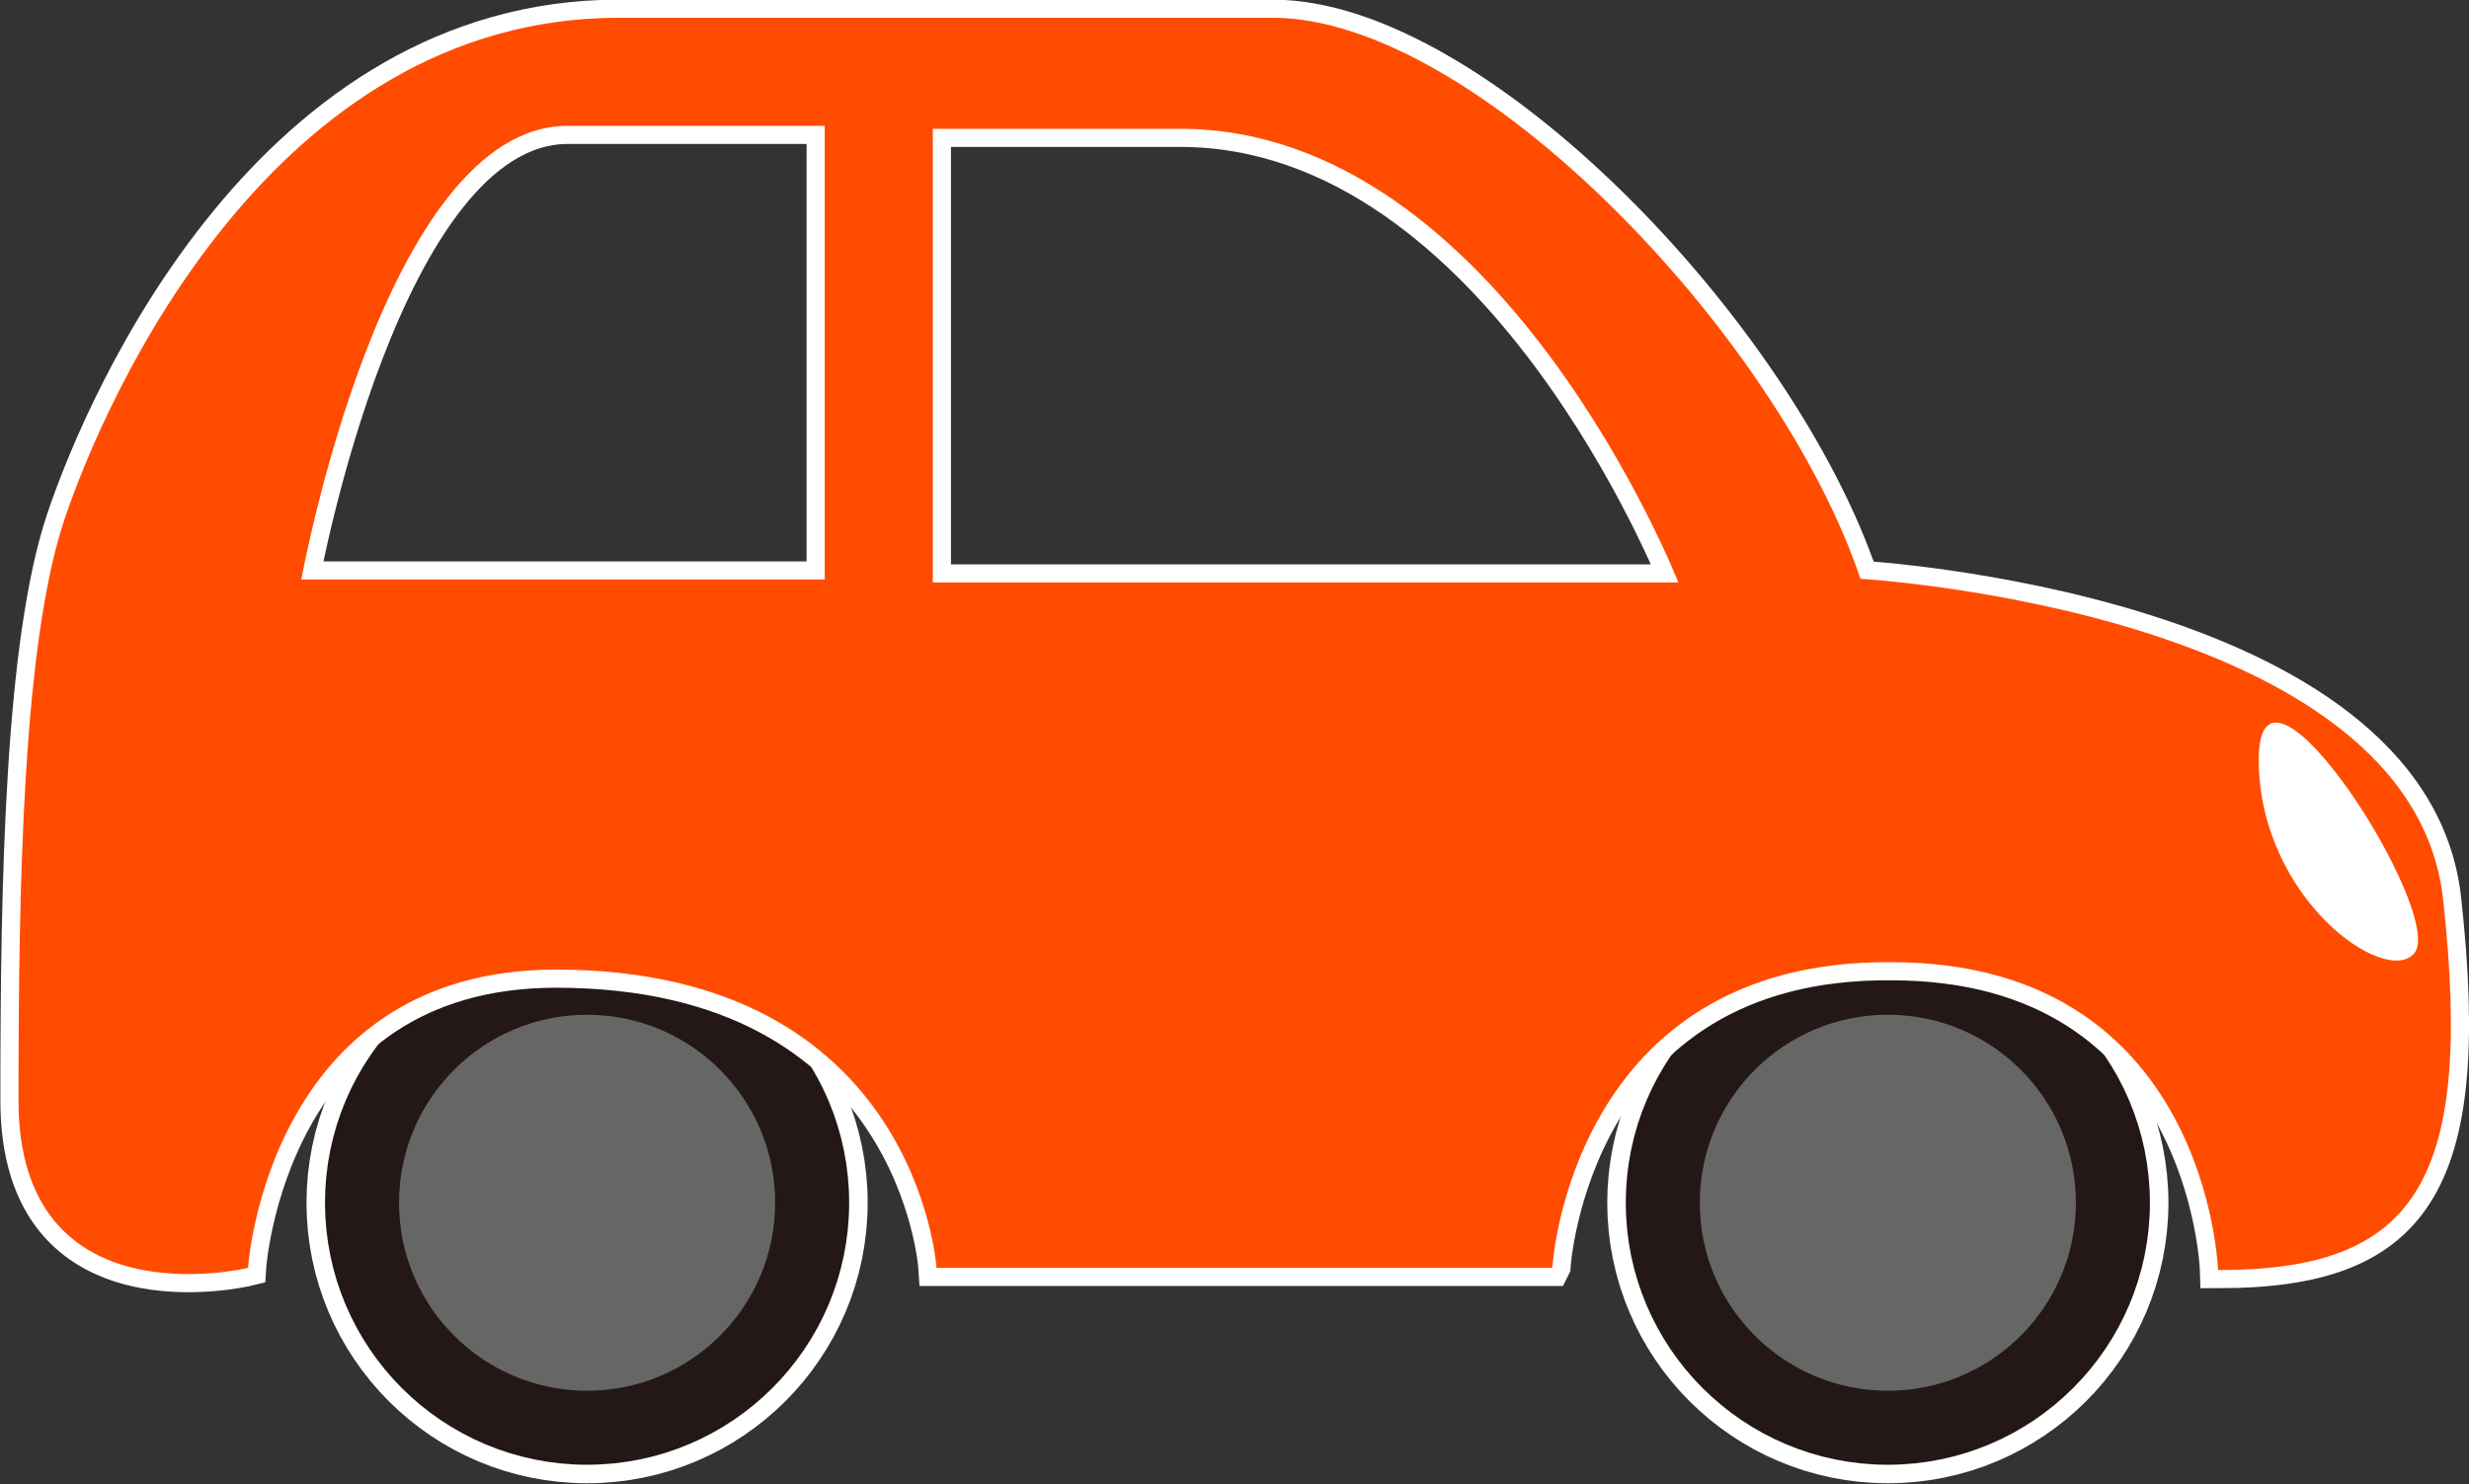
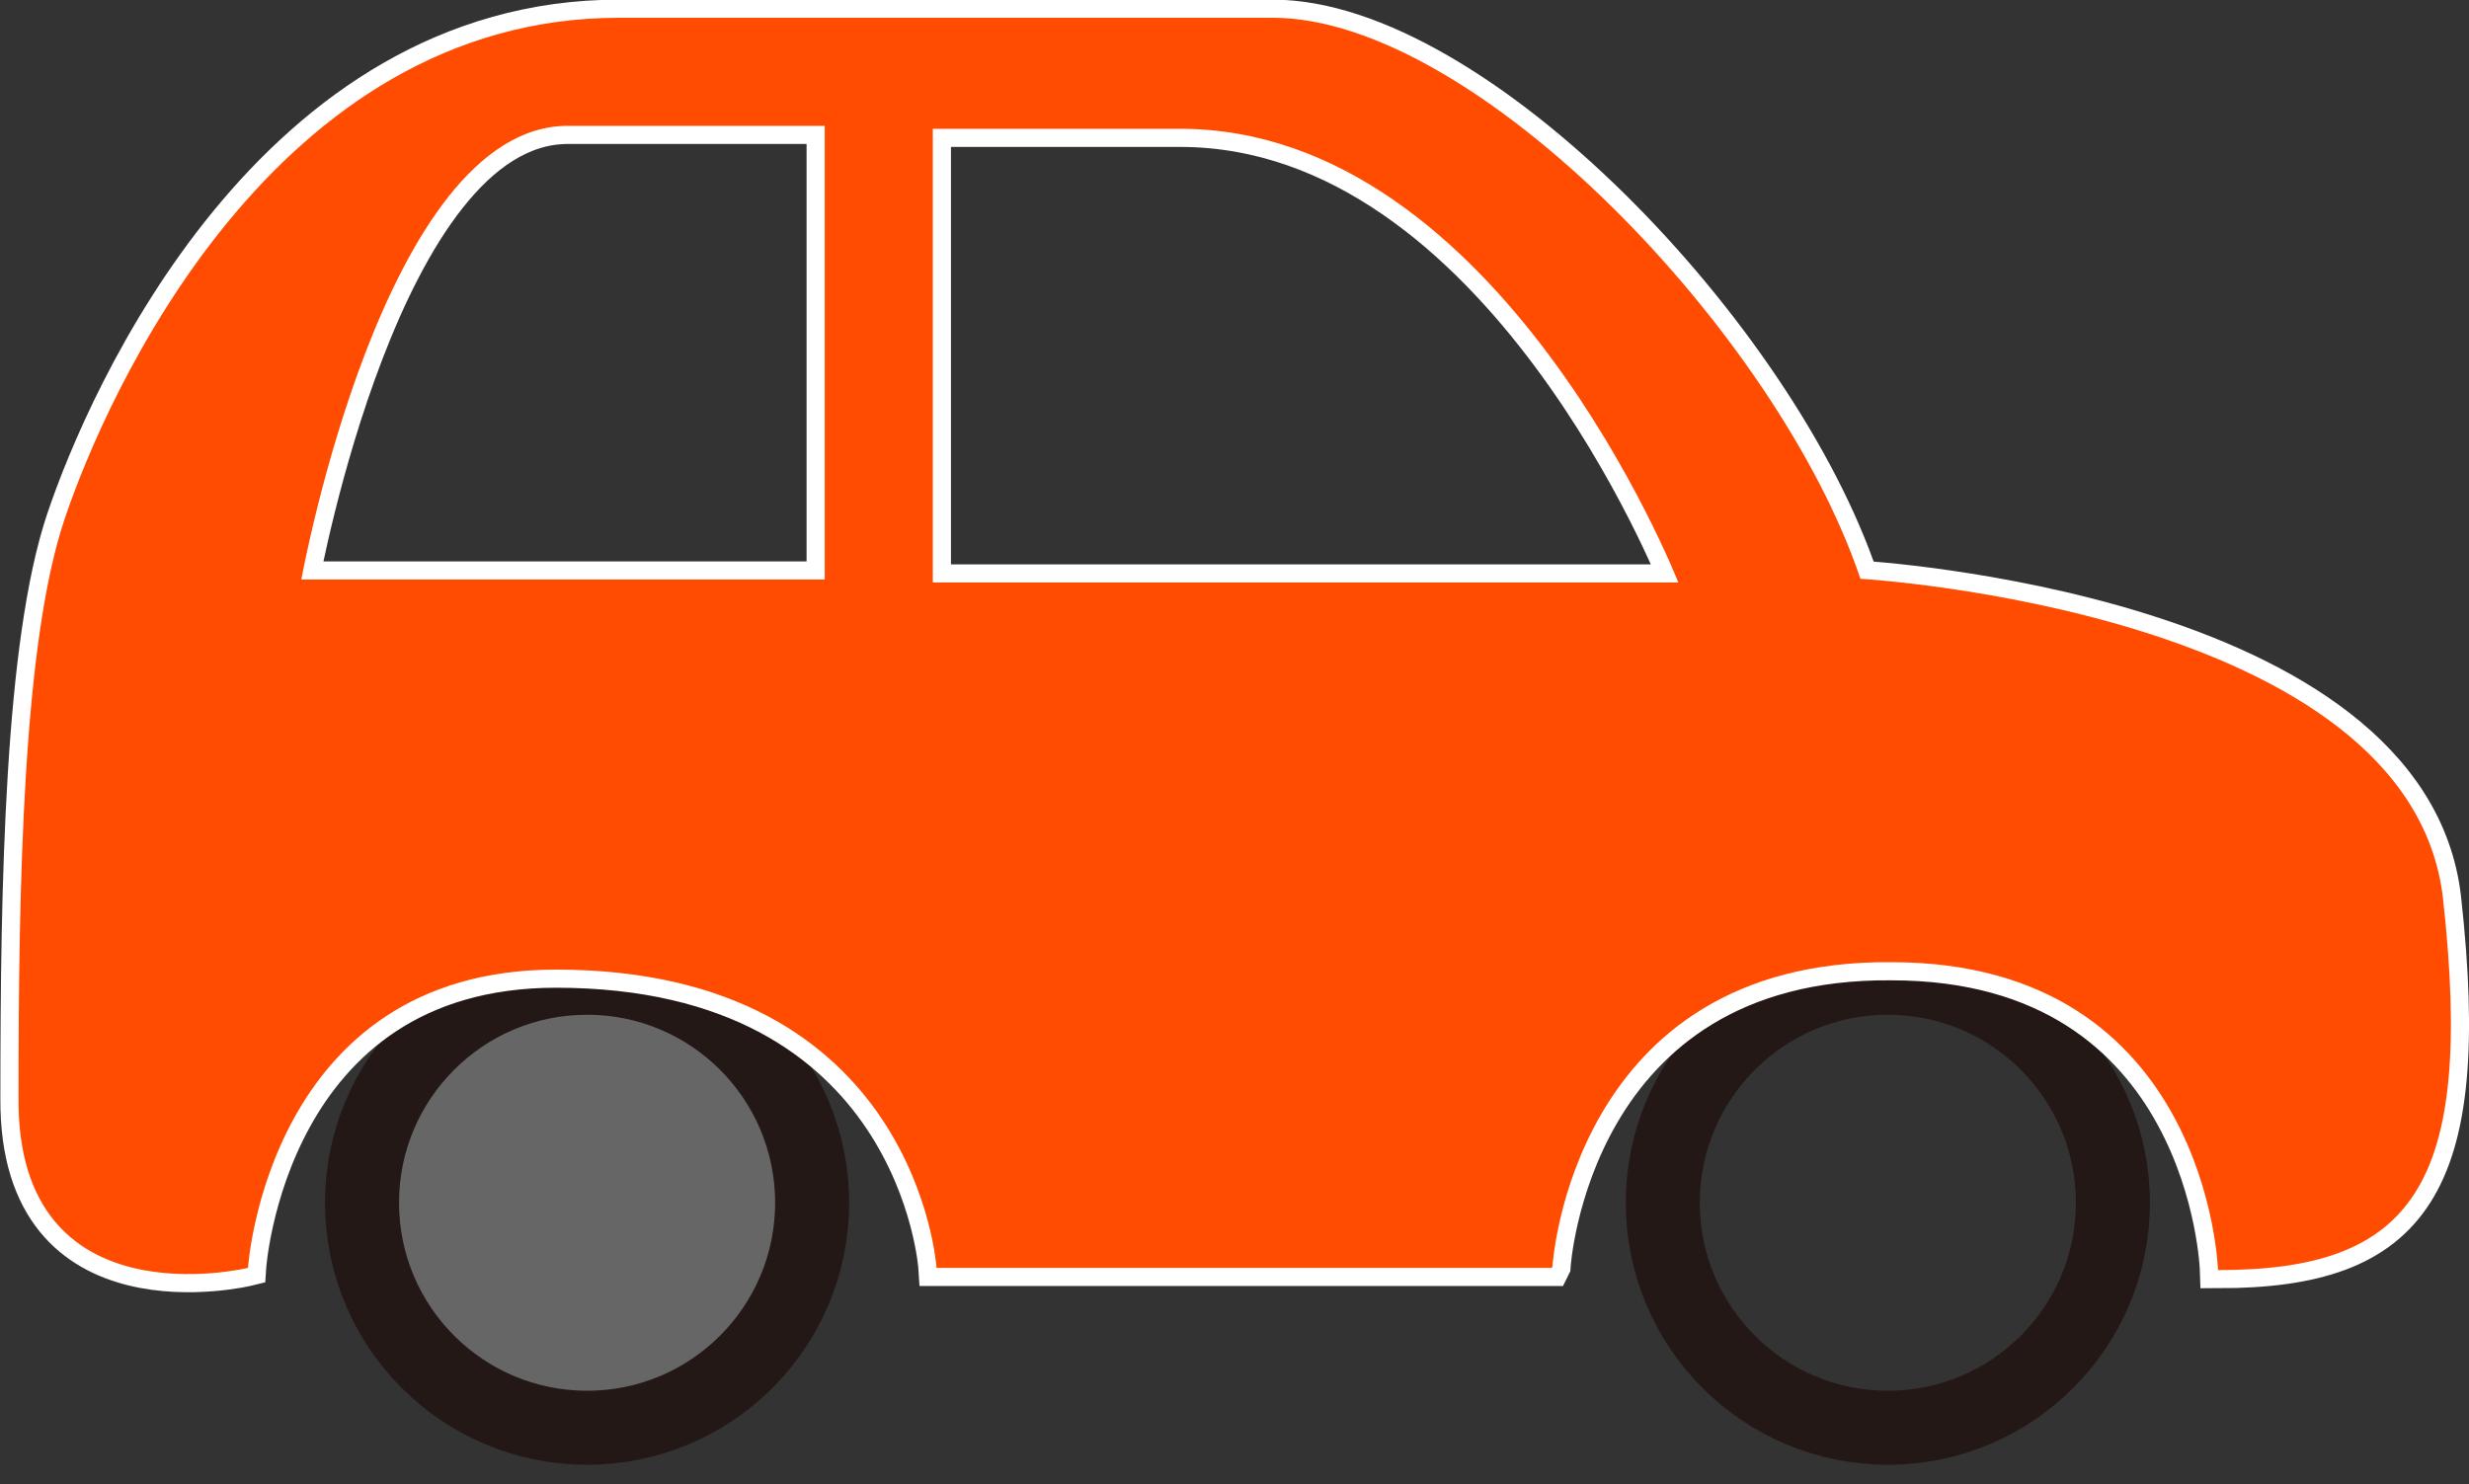
<svg xmlns="http://www.w3.org/2000/svg" id="uuid-0a213c9a-7ec6-4075-bf2f-c4746243a743" viewBox="0 0 33.35 20.05">
  <rect x="0" y="0" width="33.35" height="20.05" fill="#333333" stroke="none" />
  <defs>
    <style>.uuid-9ad15c4a-93ce-4264-98d7-f5058a16d551{stroke-width:1.5px;}.uuid-9ad15c4a-93ce-4264-98d7-f5058a16d551,.uuid-c40a081c-d2b3-42ca-a054-b9ec5338a4e1,.uuid-90059c7e-ec4a-4148-ad0e-d6a9e89cacac{fill:none;stroke-miterlimit:10;}.uuid-9ad15c4a-93ce-4264-98d7-f5058a16d551,.uuid-90059c7e-ec4a-4148-ad0e-d6a9e89cacac{stroke:#fff;}.uuid-e535e9cf-ae0a-4e08-9434-98f53cb6346e{fill:#ff4c00;}.uuid-5086673e-13ae-4819-9b88-4f10d500bbfa{fill:#fff;}.uuid-55befe03-707c-4478-9f21-7f90b5468674{fill:#666;}.uuid-c40a081c-d2b3-42ca-a054-b9ec5338a4e1{stroke:#231815;}.uuid-90059c7e-ec4a-4148-ad0e-d6a9e89cacac{stroke-width:.49px;}</style>
  </defs>
-   <circle class="uuid-9ad15c4a-93ce-4264-98d7-f5058a16d551" cx="25.5" cy="16.25" r="3.04" />
-   <circle class="uuid-55befe03-707c-4478-9f21-7f90b5468674" cx="25.5" cy="16.25" r="3.04" />
  <circle class="uuid-c40a081c-d2b3-42ca-a054-b9ec5338a4e1" cx="25.5" cy="16.25" r="3.04" />
-   <circle class="uuid-9ad15c4a-93ce-4264-98d7-f5058a16d551" cx="7.93" cy="16.25" r="3.04" />
  <circle class="uuid-55befe03-707c-4478-9f21-7f90b5468674" cx="7.93" cy="16.25" r="3.04" />
  <circle class="uuid-c40a081c-d2b3-42ca-a054-b9ec5338a4e1" cx="7.93" cy="16.25" r="3.04" />
  <path class="uuid-90059c7e-ec4a-4148-ad0e-d6a9e89cacac" d="m20.96,17.13h-8.31s-.26-4.03-5.14-4.03c-3.9,0-4.16,4.03-4.16,4.03,0,0-3.12.76-3.1-2.29,0-2.9.06-6.15.62-7.82S3.69.24,8.36.24h8.83c2.74,0,6.83,4.28,7.94,7.58,0,0,7.44.43,7.87,4.33s-.43,5.01-3.04,5.01c0,0-.13-4.16-4.41-4.16-4.33-.04-4.58,4.11-4.58,4.11ZM11.14,1.7h-3.47c-2.49,0-3.6,6.13-3.6,6.13h7.07V1.7Zm1.5,6.17h10.03s-2.4-6.13-6.73-6.13h-3.34v6.13h.04Z" />
  <path class="uuid-e535e9cf-ae0a-4e08-9434-98f53cb6346e" d="m20.96,17.13h-8.31s-.26-4.03-5.14-4.03c-3.9,0-4.16,4.03-4.16,4.03,0,0-3.12.76-3.1-2.29,0-2.9.06-6.15.62-7.82S3.69.24,8.36.24h8.83c2.74,0,6.83,4.28,7.94,7.58,0,0,7.44.43,7.87,4.33s-.43,5.01-3.04,5.01c0,0-.13-4.16-4.41-4.16-4.33-.04-4.58,4.11-4.58,4.11ZM11.14,1.7h-3.47c-2.49,0-3.6,6.13-3.6,6.13h7.07V1.7Zm1.5,6.17h10.03s-2.4-6.13-6.73-6.13h-3.34v6.13h.04Z" />
-   <path class="uuid-5086673e-13ae-4819-9b88-4f10d500bbfa" d="m32.61,12.88c-.39.46-2.1-.75-2.1-2.62s2.54,2.1,2.1,2.62Z" />
</svg>